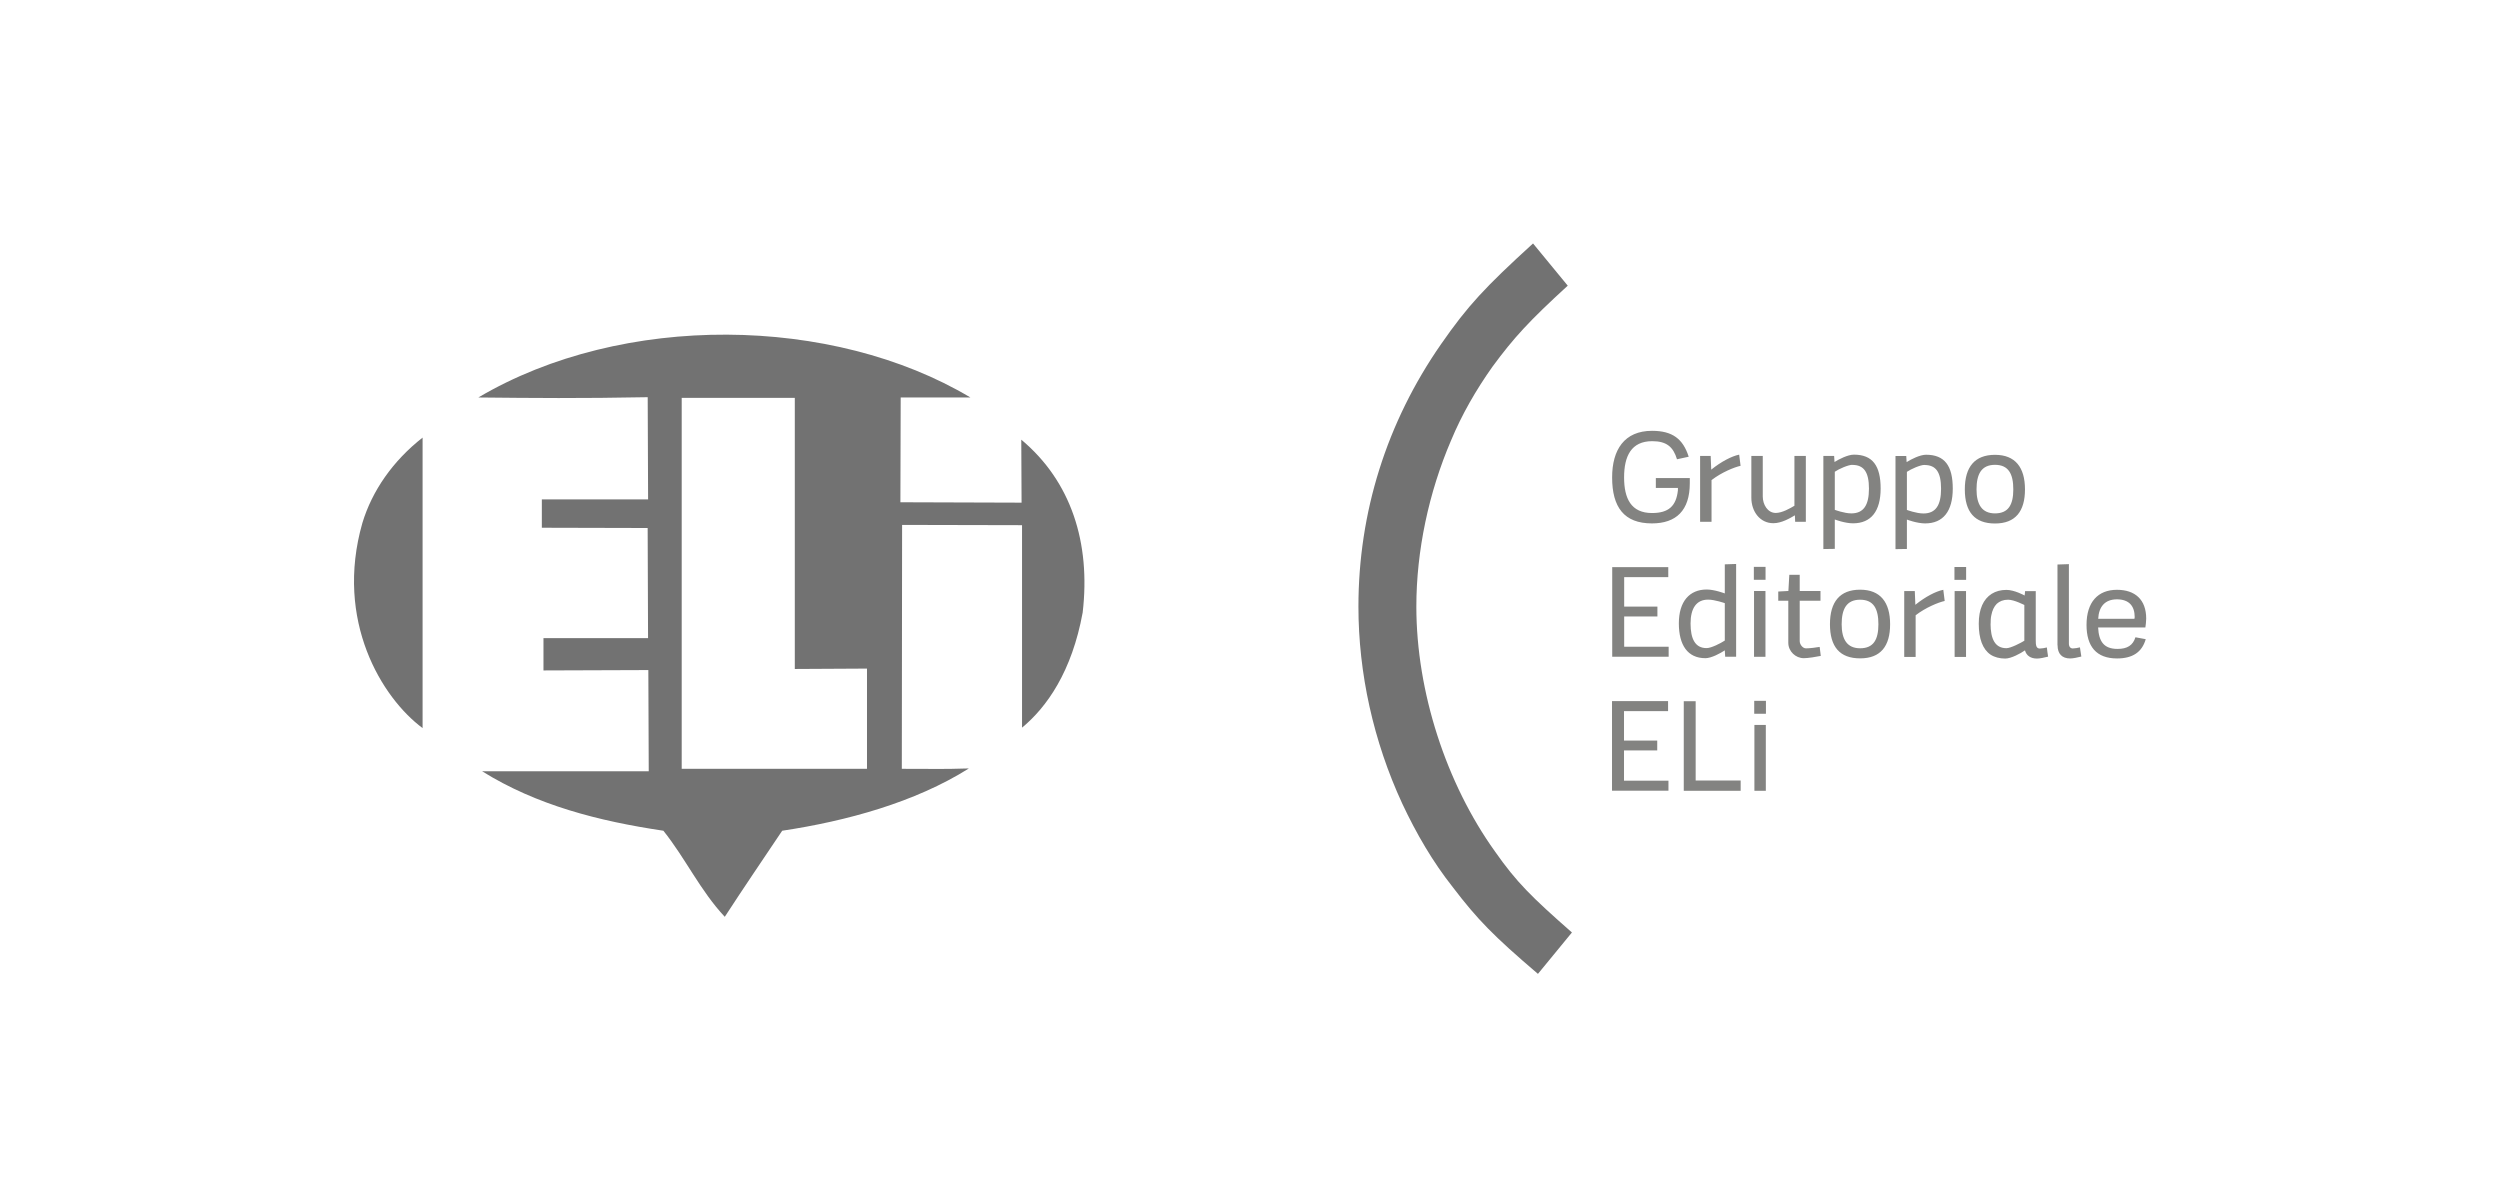
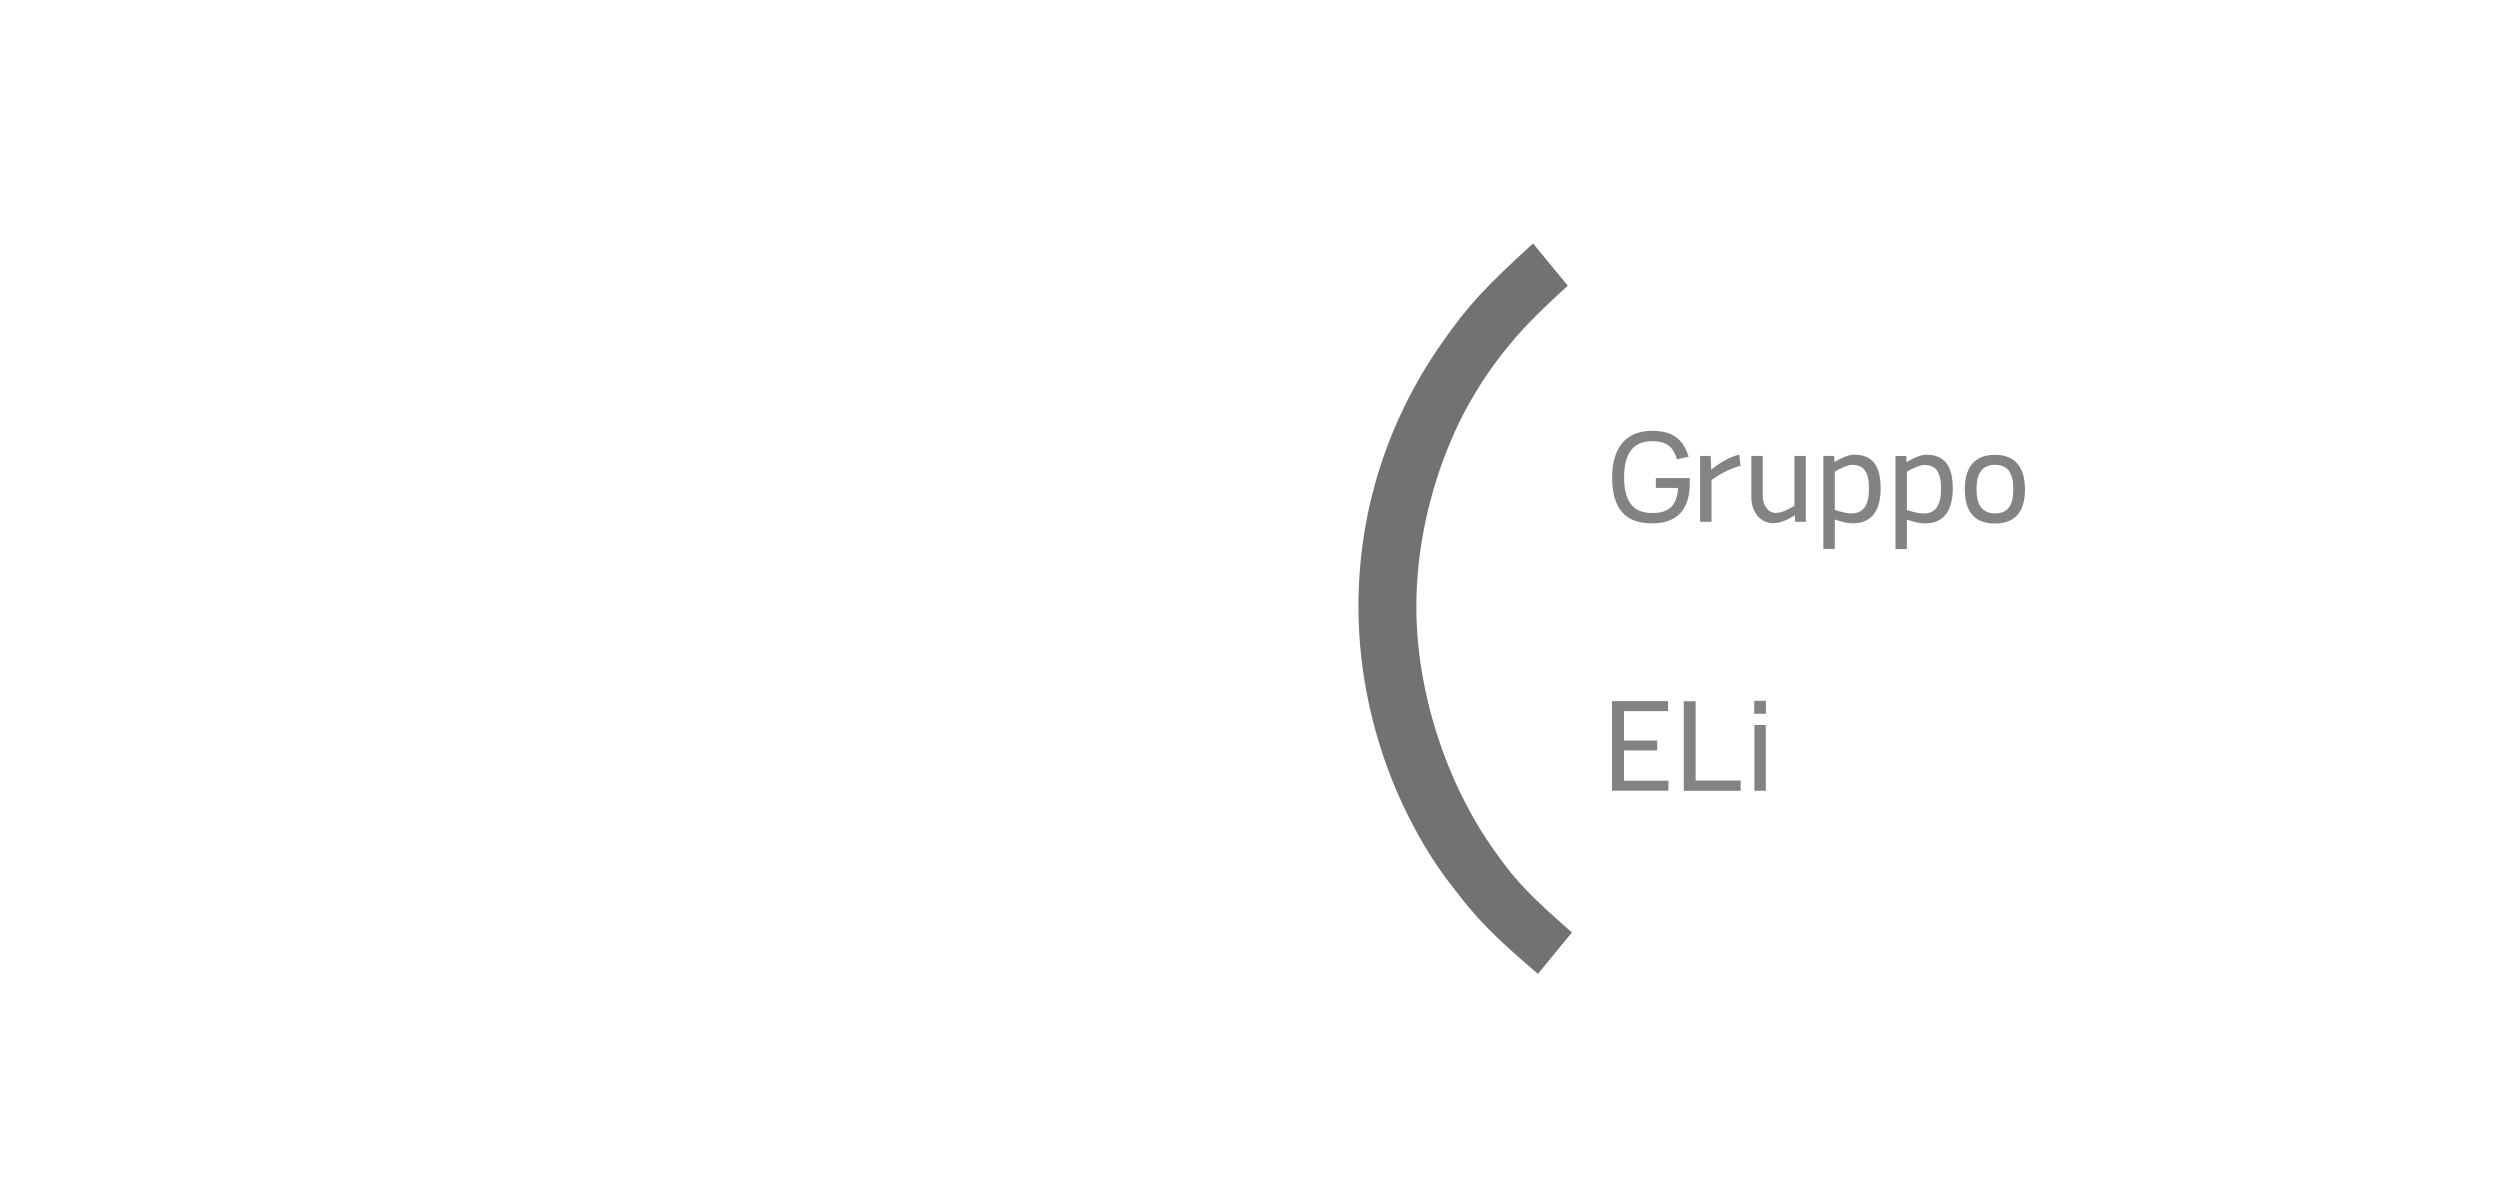
<svg xmlns="http://www.w3.org/2000/svg" width="113" height="54" viewBox="0 0 113 54" fill="none">
  <g clip-path="url(#clip0_1196_3998)">
-     <path d="M43.858 17.966H40.711L40.698 22.702L46.175 22.72C46.17 21.465 46.17 21.017 46.162 19.873C48.415 21.757 49.304 24.532 48.937 27.686C48.449 30.361 47.316 31.963 46.196 32.89V23.738L40.775 23.726L40.762 34.751C42.026 34.746 42.509 34.776 43.794 34.733C41.353 36.269 38.258 37.113 35.355 37.549C34.481 38.854 33.608 40.134 32.76 41.44C31.655 40.262 30.987 38.803 29.985 37.549C27.057 37.113 24.257 36.397 21.791 34.861H29.323L29.305 30.287L24.565 30.304V28.845H29.292L29.274 23.866L24.491 23.854V22.574H29.294L29.276 17.953C26.232 18.012 24.139 17.992 21.621 17.966C28.159 14.106 37.644 14.255 43.863 17.966H43.858ZM35.925 17.984H30.813V34.751H39.188V30.22L35.925 30.238V17.987V17.984Z" fill="#727272" />
-     <path d="M19.101 32.91C17.267 31.551 15.119 28.059 16.378 23.644C16.822 22.172 17.765 20.828 19.101 19.779V32.91Z" fill="#727272" />
-   </g>
+     </g>
  <g clip-path="url(#clip1_1196_3998)">
-     <path d="M95.683 27.09C96.224 27.09 96.488 27.382 96.488 27.896C96.488 27.921 96.484 27.945 96.476 27.97H94.839C94.865 27.431 95.137 27.09 95.687 27.09M96.522 28.805C96.408 29.17 96.153 29.331 95.712 29.331C95.095 29.331 94.865 28.994 94.835 28.36H96.971C96.987 28.282 97.008 28.061 97.008 27.958C97.008 27.103 96.505 26.659 95.687 26.659C94.827 26.659 94.311 27.214 94.311 28.245C94.311 29.216 94.751 29.762 95.691 29.762C96.396 29.762 96.82 29.475 96.987 28.891L96.522 28.805ZM93.002 29.166C93.002 29.557 93.207 29.762 93.572 29.762C93.698 29.762 93.904 29.721 94.076 29.676L94.013 29.261C93.933 29.285 93.769 29.31 93.69 29.31C93.589 29.31 93.514 29.236 93.514 29.092V25.499L92.998 25.516V29.162L93.002 29.166ZM92.02 26.72H91.533C91.533 26.72 91.529 26.757 91.529 26.77C91.525 26.786 91.525 26.807 91.525 26.819C91.521 26.856 91.512 26.885 91.512 26.918C91.512 26.913 91.047 26.663 90.694 26.663C90.178 26.663 89.792 26.905 89.591 27.358C89.49 27.588 89.44 27.863 89.44 28.192C89.44 28.87 89.616 29.347 89.973 29.59C90.149 29.705 90.379 29.767 90.64 29.767C90.9 29.767 91.332 29.536 91.529 29.396C91.592 29.635 91.789 29.767 92.07 29.767C92.196 29.767 92.402 29.725 92.574 29.68C92.549 29.54 92.536 29.405 92.519 29.265C92.431 29.29 92.272 29.314 92.196 29.314C92.028 29.314 92.016 29.142 92.016 28.94V26.72H92.02ZM89.977 28.192C89.977 28.056 89.981 27.929 90.006 27.818C90.048 27.592 90.132 27.415 90.254 27.292C90.379 27.177 90.547 27.107 90.766 27.107C91.047 27.107 91.5 27.349 91.5 27.345V28.961C91.357 29.051 90.887 29.298 90.69 29.298C90.178 29.298 89.973 28.883 89.973 28.188M88.869 26.21H88.341V25.627H88.869V26.21ZM88.865 26.716H88.349V29.692H88.865V26.716ZM86.549 26.716H86.071V29.692H86.587V27.81C87.04 27.46 87.615 27.226 87.9 27.164L87.837 26.659C87.506 26.724 87.027 26.971 86.574 27.337L86.549 26.72V26.716ZM84.078 29.302C83.49 29.302 83.243 28.903 83.243 28.217C83.243 27.53 83.461 27.107 84.078 27.107C84.695 27.107 84.904 27.526 84.904 28.217C84.904 28.907 84.686 29.302 84.078 29.302ZM84.078 29.758C85.001 29.758 85.433 29.212 85.433 28.217C85.433 27.222 84.993 26.654 84.078 26.654C83.163 26.654 82.714 27.201 82.714 28.217C82.714 29.232 83.155 29.758 84.078 29.758ZM80.831 29.055C80.831 29.442 81.162 29.75 81.531 29.75C81.72 29.75 82.106 29.688 82.299 29.647L82.249 29.24C82.119 29.265 81.796 29.306 81.632 29.306C81.481 29.306 81.347 29.129 81.347 28.977V27.152H82.286V26.712H81.347V25.98H80.877L80.835 26.712L80.377 26.737V27.152H80.831V29.055ZM79.803 26.206H79.274V25.623H79.803V26.206ZM79.799 26.712H79.282V29.688H79.799V26.712ZM77.134 29.294C76.623 29.294 76.413 28.878 76.413 28.184C76.413 27.489 76.681 27.103 77.206 27.103C77.512 27.103 77.961 27.263 77.961 27.263V28.953C77.768 29.08 77.348 29.294 77.139 29.294M78.477 25.491L77.961 25.508V26.823C77.961 26.823 77.499 26.646 77.143 26.646C76.362 26.646 75.884 27.189 75.884 28.176C75.884 29.162 76.283 29.75 77.084 29.75C77.357 29.75 77.768 29.524 77.961 29.396L77.978 29.684H78.473V25.487L78.477 25.491ZM75.423 29.688V29.232H73.413V27.863H74.915V27.419H73.413V26.087H75.406V25.635H72.872V29.684H75.423V29.688Z" fill="#1D1D1B" fill-opacity="0.55" />
    <path d="M90.174 23.205C89.587 23.205 89.339 22.807 89.339 22.12C89.339 21.434 89.557 21.01 90.174 21.01C90.791 21.01 91.001 21.43 91.001 22.12C91.001 22.811 90.782 23.205 90.174 23.205ZM90.174 23.662C91.097 23.662 91.529 23.115 91.529 22.12C91.529 21.125 91.089 20.558 90.174 20.558C89.259 20.558 88.81 21.105 88.81 22.12C88.81 23.136 89.251 23.662 90.174 23.662ZM86.99 21.018C87.506 21.018 87.736 21.343 87.736 22.091C87.736 22.84 87.493 23.209 86.939 23.209C86.62 23.209 86.192 23.049 86.192 23.049V21.327C86.381 21.199 86.797 21.014 86.99 21.014M85.676 24.821L86.192 24.813V23.485C86.192 23.485 86.645 23.658 87.015 23.658C87.829 23.658 88.265 23.111 88.265 22.083C88.265 21.055 87.9 20.554 87.057 20.554C86.784 20.554 86.381 20.759 86.18 20.887L86.163 20.611H85.676V24.821ZM83.73 21.014C84.246 21.014 84.477 21.339 84.477 22.087C84.477 22.835 84.233 23.205 83.679 23.205C83.361 23.205 82.933 23.045 82.933 23.045V21.323C83.121 21.195 83.537 21.01 83.73 21.01M82.416 24.817L82.933 24.809V23.481C82.933 23.481 83.386 23.654 83.755 23.654C84.573 23.654 85.005 23.107 85.005 22.079C85.005 21.051 84.64 20.55 83.797 20.55C83.524 20.55 83.121 20.755 82.92 20.883L82.903 20.607H82.416V24.817ZM81.145 23.584H81.624V20.607H81.108V22.86C80.915 22.975 80.554 23.185 80.264 23.185C79.895 23.185 79.677 22.802 79.677 22.445V20.607H79.161V22.498C79.161 23.115 79.547 23.649 80.155 23.649C80.524 23.649 80.91 23.423 81.129 23.292L81.141 23.584H81.145ZM77.323 20.607H76.845V23.584H77.361V21.701C77.814 21.351 78.389 21.117 78.674 21.055L78.611 20.55C78.28 20.616 77.801 20.862 77.348 21.228L77.323 20.611V20.607ZM74.839 22.054H75.842V22.157C75.767 22.877 75.418 23.189 74.672 23.189C73.723 23.189 73.409 22.531 73.409 21.578C73.409 20.624 73.728 19.941 74.68 19.941C75.335 19.941 75.632 20.204 75.8 20.759L76.329 20.644C76.073 19.838 75.595 19.473 74.672 19.473C73.421 19.473 72.868 20.328 72.868 21.578C72.868 22.926 73.409 23.658 74.667 23.658C75.762 23.658 76.379 23.074 76.379 21.841V21.61H74.844V22.054H74.839Z" fill="#1D1D1B" fill-opacity="0.55" />
    <path d="M67.573 38.486C65.366 35.407 64.019 31.267 64.019 27.419C64.019 24.891 64.582 22.252 65.588 19.908C66.075 18.737 66.709 17.635 67.46 16.574C68.433 15.255 69.104 14.523 70.862 12.912L69.293 11.004C67.124 12.981 66.339 13.824 65.139 15.551C62.672 19.099 61.401 23.168 61.401 27.419C61.401 30.424 62.077 33.503 63.382 36.323C64.019 37.68 64.766 38.963 65.664 40.097C66.784 41.565 67.497 42.297 69.515 44.019L71.051 42.148C69.218 40.537 68.546 39.875 67.573 38.486Z" fill="#727272" />
    <path d="M79.82 32.262H79.291V31.678H79.82V32.262ZM79.815 32.767H79.299V35.744H79.815V32.767ZM76.106 35.744V31.695H76.644V35.279H78.678V35.744H76.106ZM75.414 35.744V35.287H73.405V33.919H74.907V33.474H73.405V32.143H75.397V31.69H72.863V35.74H75.414V35.744Z" fill="#1D1D1B" fill-opacity="0.55" />
  </g>
  <defs>
    <clipPath id="clip0_1196_3998">
      <rect width="33.019" height="26.312" fill="white" transform="translate(16 15.127)" />
    </clipPath>
    <clipPath id="clip1_1196_3998">
      <rect width="35.599" height="33.019" fill="white" transform="translate(61.401 11)" />
    </clipPath>
  </defs>
</svg>